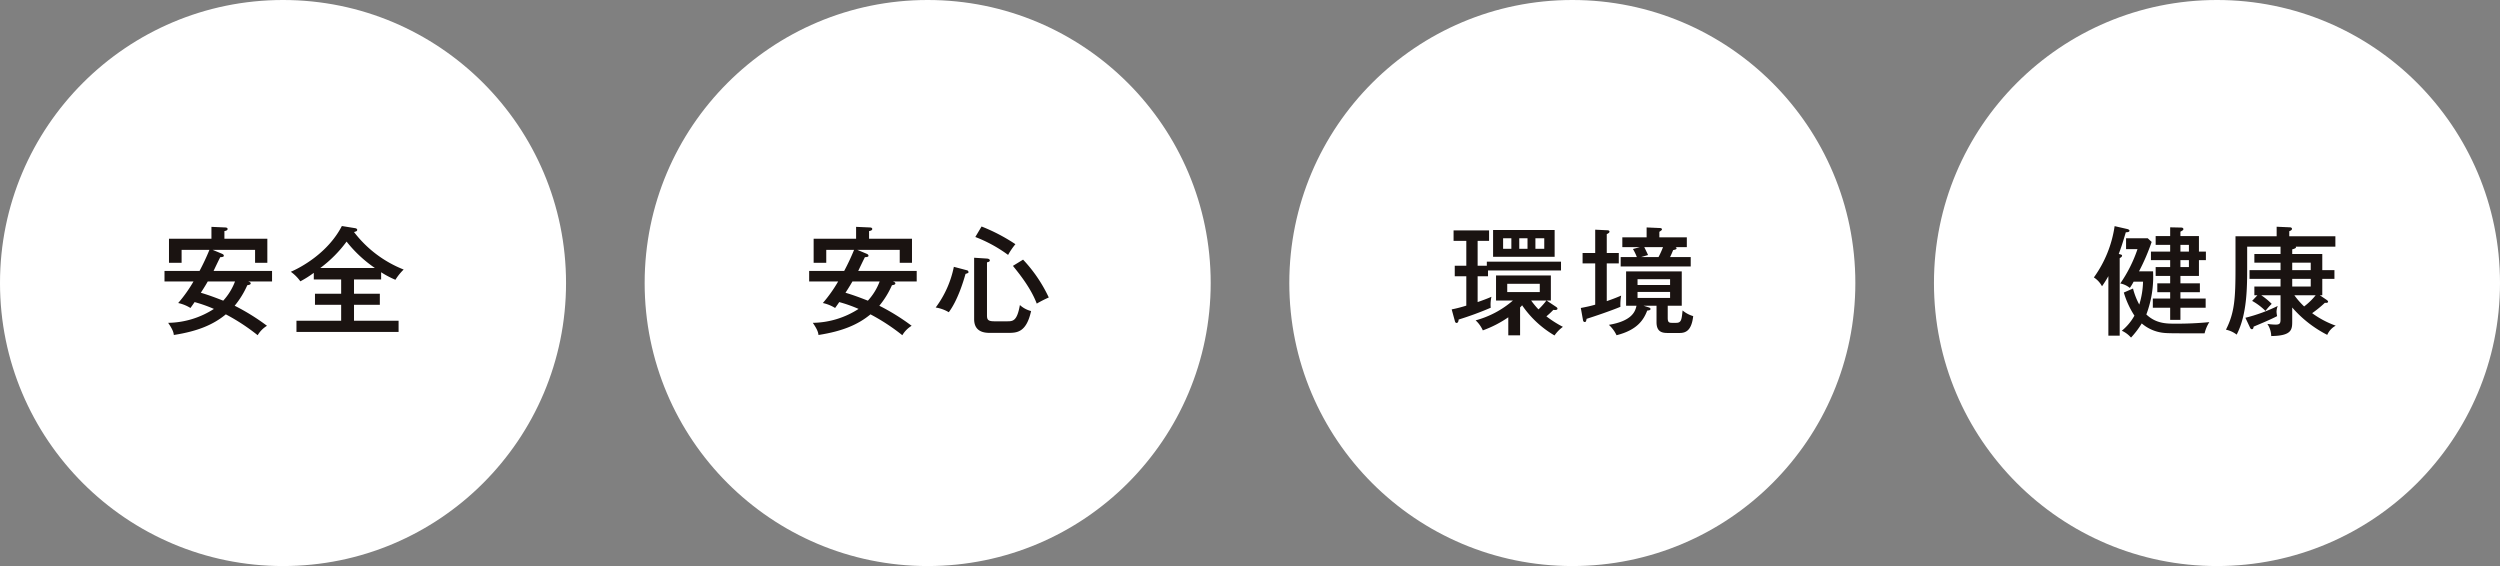
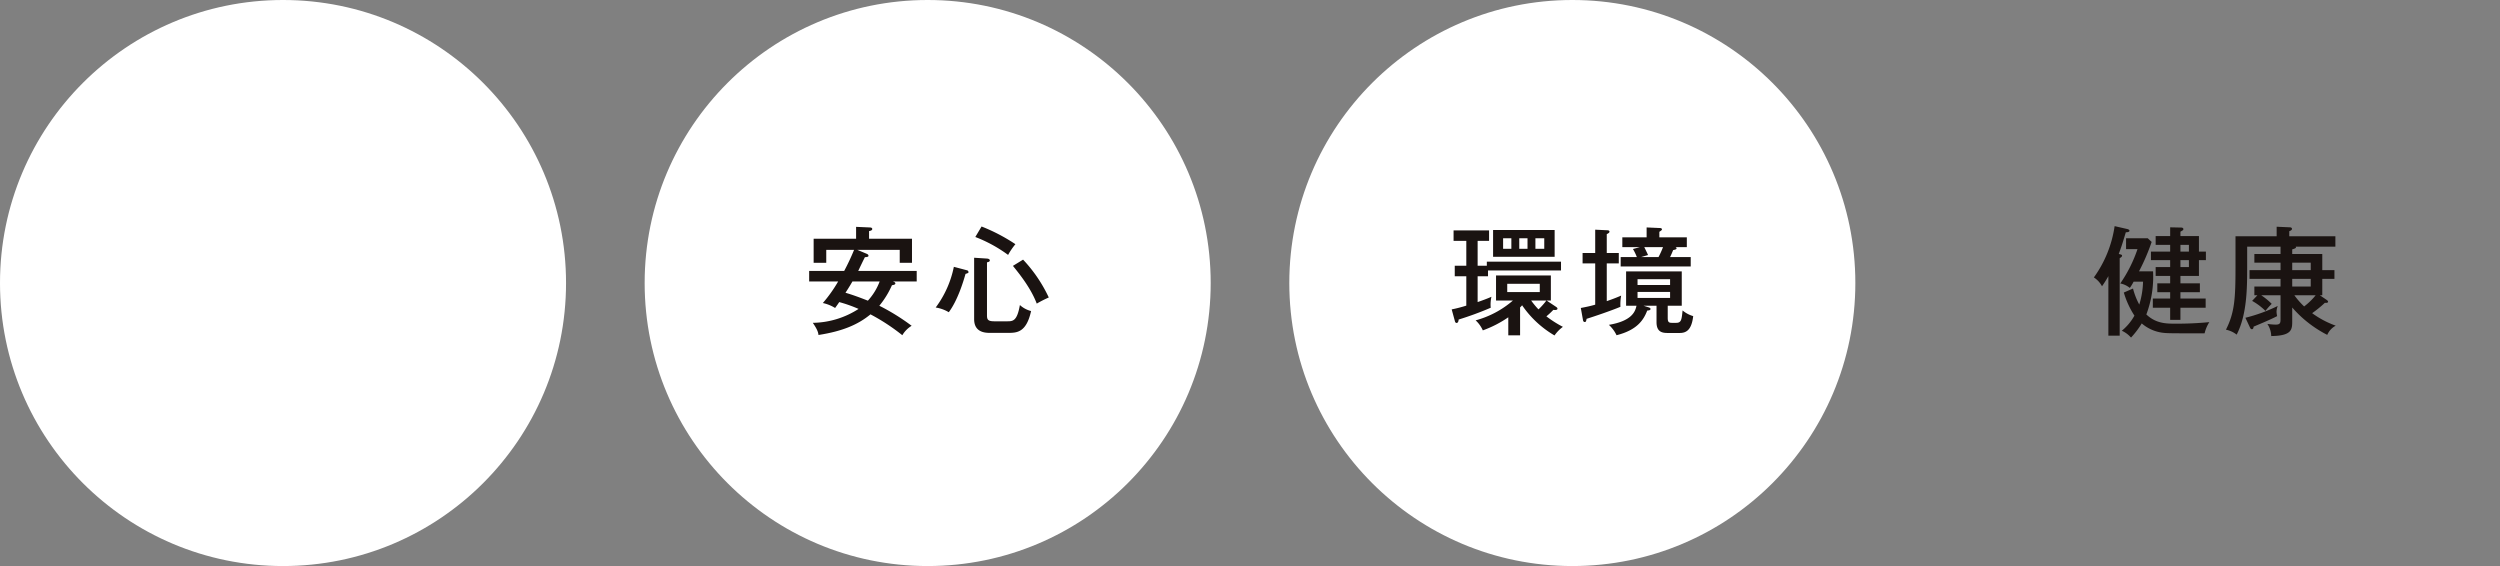
<svg xmlns="http://www.w3.org/2000/svg" width="636" height="144" viewBox="0 0 636 144">
  <rect x="0" y="0" width="636" height="144" fill="#808080" stroke="none" />
  <g id="グループ_353" data-name="グループ 353" transform="translate(-364 -2092)">
    <g id="グループ_348" data-name="グループ 348" transform="translate(84)">
      <circle id="楕円形_232" data-name="楕円形 232" cx="72" cy="72" r="72" transform="translate(280 2092)" fill="#fff" />
-       <path id="パス_1091" data-name="パス 1091" d="M-22.77-11.4a35.516,35.516,0,0,1-3.9,5.49,9.836,9.836,0,0,1,3.12,1.26c.63-.87.84-1.17,1.05-1.5a34.983,34.983,0,0,1,4.92,1.74A22.051,22.051,0,0,1-29.22-.87c1.26,1.83,1.38,2.55,1.44,3.09,6.18-.96,10.11-2.67,13.23-5.25a50.982,50.982,0,0,1,8.1,5.31A6.979,6.979,0,0,1-4.08-.12a54.634,54.634,0,0,0-8.22-5.1,22.239,22.239,0,0,0,3.21-5.22c.57-.09.87-.18.87-.48s-.51-.42-.66-.48h6.09v-2.67H-17.67c.24-.51,1.41-2.97,1.71-3.51.36,0,.9-.06.9-.33s-.15-.39-.48-.54l-2.37-.99h10.8v3.3h3.12v-6.12H-14.91v-1.95c.51-.09.81-.24.81-.54,0-.36-.48-.39-.69-.39l-3.42-.15v3.03h-10.8v6.12h3.21v-3.3h7.08a57.491,57.491,0,0,1-2.52,5.37h-8.91v2.67Zm10.56,0a15.174,15.174,0,0,1-3,4.89c-.18-.06-3.18-1.29-5.7-2.01.99-1.53,1.41-2.25,1.77-2.88Zm30.27-.51h6.9v-1.83a23.973,23.973,0,0,0,3.63,1.92,13.823,13.823,0,0,1,2.1-2.61,29.5,29.5,0,0,1-12.63-9.54c.63-.18.81-.24.81-.57,0-.27-.33-.39-.57-.42l-3.33-.54C11.4-18.57,4.38-14.88,1.98-13.86a10.367,10.367,0,0,1,2.43,2.43,26.98,26.98,0,0,0,3.42-2.16v1.68h6.96v3.63H8.13v2.82h6.66v4.05H3.42V1.44H29.4V-1.41H18.06V-5.46h6.57V-8.28H18.06ZM9.48-14.82a31.84,31.84,0,0,0,6.69-6.72,32.7,32.7,0,0,0,7.2,6.72Z" transform="translate(352 2175)" fill="#1a1311" />
    </g>
    <g id="グループ_349" data-name="グループ 349" transform="translate(56)">
      <circle id="楕円形_233" data-name="楕円形 233" cx="72" cy="72" r="72" transform="translate(472 2092)" fill="#fff" />
      <path id="パス_1092" data-name="パス 1092" d="M-22.77-11.4a35.516,35.516,0,0,1-3.9,5.49,9.836,9.836,0,0,1,3.12,1.26c.63-.87.84-1.17,1.05-1.5a34.983,34.983,0,0,1,4.92,1.74A22.051,22.051,0,0,1-29.22-.87c1.26,1.83,1.38,2.55,1.44,3.09,6.18-.96,10.11-2.67,13.23-5.25a50.982,50.982,0,0,1,8.1,5.31A6.979,6.979,0,0,1-4.08-.12a54.634,54.634,0,0,0-8.22-5.1,22.239,22.239,0,0,0,3.21-5.22c.57-.09.87-.18.87-.48s-.51-.42-.66-.48h6.09v-2.67H-17.67c.24-.51,1.41-2.97,1.71-3.51.36,0,.9-.06.9-.33s-.15-.39-.48-.54l-2.37-.99h10.8v3.3h3.12v-6.12H-14.91v-1.95c.51-.09.81-.24.81-.54,0-.36-.48-.39-.69-.39l-3.42-.15v3.03h-10.8v6.12h3.21v-3.3h7.08a57.491,57.491,0,0,1-2.52,5.37h-8.91v2.67Zm10.56,0a15.174,15.174,0,0,1-3,4.89c-.18-.06-3.18-1.29-5.7-2.01.99-1.53,1.41-2.25,1.77-2.88Zm24.03-6.03V-1.92c0,1.02.09,3.6,3.87,3.6h4.83c2.16,0,4.59-.09,5.79-5.55A6.642,6.642,0,0,1,23.46-5.4c-.72,4.14-1.8,4.14-3.27,4.14H16.98c-1.68,0-1.89-.45-1.89-1.53V-16.26c.24-.06.72-.15.72-.48s-.39-.45-.69-.48ZM6.66-15.12A25.778,25.778,0,0,1,2.04-4.77a9.285,9.285,0,0,1,3.33,1.2c2.25-3,3.69-7.74,4.26-9.75.66-.21.75-.24.75-.45a.485.485,0,0,0-.42-.48Zm5.46-7.59a35.62,35.62,0,0,1,8.34,4.56,17.579,17.579,0,0,1,1.86-2.73,45.42,45.42,0,0,0-8.61-4.5Zm9.57,7.35c1.65,2.04,4.56,5.64,6.06,9.6a29.337,29.337,0,0,1,3.06-1.56,36.634,36.634,0,0,0-6.54-9.63Z" transform="translate(544 2175)" fill="#1a1311" />
    </g>
    <g id="グループ_350" data-name="グループ 350" transform="translate(28)">
      <circle id="楕円形_234" data-name="楕円形 234" cx="72" cy="72" r="72" transform="translate(664 2092)" fill="#fff" />
      <path id="パス_1093" data-name="パス 1093" d="M-20.16-24.48v6.81H-4.5v-6.81Zm6.66,2.1h2.1v2.67h-2.1Zm-2.01,2.67h-2.1v-2.67h2.1Zm6.12-2.67h2.25v2.67H-9.39ZM-6.54-6.54h1.08v-6.39H-19.41v6.39h4.29A24.147,24.147,0,0,1-24.6-1.5a7.675,7.675,0,0,1,1.83,2.55,28.515,28.515,0,0,0,6.48-3.33V2.31h3V-4.8a3.011,3.011,0,0,0,.51-.54A25.72,25.72,0,0,0-4.53,2.34,9.121,9.121,0,0,1-2.4.15,28.375,28.375,0,0,1-6.6-2.52,20.649,20.649,0,0,0-4.83-4.17c.63.09,1.05,0,1.05-.3,0-.18-.12-.3-.33-.45ZM-8.28-10.8v2.1h-8.28v-2.1ZM-6.6-6.54A17.69,17.69,0,0,1-8.61-4.29a20.444,20.444,0,0,1-1.86-2.25ZM-24.09-21.72h2.91v-2.67h-9.03v2.67h3.24v6.33h-2.94v2.67h2.94v7.47a34.45,34.45,0,0,1-3.72.96l.81,2.97c.03.15.15.48.42.48.42,0,.51-.51.54-.87a80.65,80.65,0,0,0,8.16-3,9.029,9.029,0,0,1,.18-2.79c-1.2.54-2.49.99-3.51,1.35v-6.57h2.64v-1.47H-2.88v-2.25H-21.75v1.05h-2.34ZM21.42-5.22v4.2c0,2.58,1.59,2.73,2.88,2.73h3c1.56,0,3.03-.6,3.45-4.29a7.377,7.377,0,0,1-2.7-1.44c-.24,2.4-.33,3.15-1.65,3.15H25.32c-.84,0-1.05-.27-1.05-1.29V-5.22h3.57v-8.73H13.68v8.73h2.64c-.3,1.47-1.14,3.87-7.02,4.86a8.743,8.743,0,0,1,1.95,2.64c5.25-1.32,6.9-3.9,7.8-6.27.39-.03.84-.09.84-.39,0-.24-.15-.33-.63-.48l-1.14-.36ZM24.87-7.2H16.59V-8.73h8.28Zm-8.28-4.77h8.28v1.47H16.59Zm5.55-10.65v-1.41c.36-.24.66-.42.66-.6,0-.24-.21-.36-.54-.36l-3.36-.15v2.52H12.72v2.49h4.47l-1.77.48a12.627,12.627,0,0,1,.99,2.04H12.3v2.4H30.12v-2.4H24.87c.27-.54.54-1.17.78-1.77.45-.09.87-.18.87-.45,0-.15-.15-.24-.27-.3h2.88v-2.49Zm.93,2.49a21.43,21.43,0,0,1-1.14,2.52H17.52l1.74-.51c-.21-.51-.66-1.41-.96-2.01ZM2.73-1.47c.03.15.18.39.39.39.36,0,.39-.18.51-.81,1.92-.6,6.09-2.01,8.61-3.06a12.893,12.893,0,0,1,.18-2.85c-.84.36-1.74.75-3.66,1.41v-9.6h3.06v-2.64H8.76v-4.8c.45-.24.69-.36.69-.66,0-.21-.24-.33-.51-.33l-3.12-.15v5.94H2.61v2.64H5.82v10.5c-1.26.36-2.25.57-3.66.84Z" transform="translate(736 2175)" fill="#1a1311" />
    </g>
    <g id="グループ_351" data-name="グループ 351">
-       <circle id="楕円形_235" data-name="楕円形 235" cx="72" cy="72" r="72" transform="translate(856 2092)" fill="#fff" />
      <path id="パス_1094" data-name="パス 1094" d="M-11.91-16.83v1.77H-15.6v2.25h3.69v1.89h-3.27v2.25h3.27v1.62h-4.41v2.34h4.41v3.09H-9.3V-4.71h6.42V-7.05H-9.3V-8.67h4.95v-2.25H-9.3v-1.89h4.71v-4.02h1.77v-2.16H-4.59v-3.96H-9.3v-1.11c.69-.39.75-.42.75-.66,0-.33-.36-.39-.6-.39l-2.76-.06v2.22H-15.6v2.25h3.69v1.71H-16.8v2.16Zm4.77,0v1.77H-9.3v-1.77ZM-9.3-18.99V-20.7h2.16v1.71ZM-23.7-8.58A22.218,22.218,0,0,0-21-2.7a13.261,13.261,0,0,1-3.21,3.84,6.926,6.926,0,0,1,2.34,1.74,21.819,21.819,0,0,0,2.73-3.6,10.138,10.138,0,0,0,5.1,2.34c1.17.18,2.13.18,10.89.18a9.36,9.36,0,0,1,1.2-2.85,84.034,84.034,0,0,1-8.7.39c-2.16,0-4.86,0-7.32-2.34a27.274,27.274,0,0,0,1.71-10.98h-3.57a52.852,52.852,0,0,0,3.21-7.47l-.99-.93h-5.52v2.76h2.91a35.026,35.026,0,0,1-4.38,8.73,5.548,5.548,0,0,1,2.43,1.14,14.118,14.118,0,0,0,.96-1.59h2.4a21.1,21.1,0,0,1-.96,5.82A17.53,17.53,0,0,1-21.36-9.6Zm-1.05-8.73c.42-.27.6-.42.6-.63s-.06-.27-.84-.45c.75-2.04.87-2.43,1.8-5.52.3,0,.93-.03.93-.39,0-.27-.45-.42-.63-.45l-3.15-.72a29.5,29.5,0,0,1-5.28,13.05,6.038,6.038,0,0,1,2.07,2.25,28.822,28.822,0,0,0,1.62-2.58V2.4h2.88Zm48.6,5.25v1.95H19.14v-1.95ZM19.14-4.77a29.624,29.624,0,0,0,8.91,6.96A4.876,4.876,0,0,1,30.21-.15a23.374,23.374,0,0,1-6-3.18,29.374,29.374,0,0,0,3.24-2.64c.57.06.81-.03.81-.3,0-.12-.15-.3-.42-.48L26.16-7.89h.63v-4.17h3.09v-2.22H26.79v-4.11H19.14v-1.17c.42-.12.96-.27.96-.54,0-.06-.03-.09-.06-.15H30.12v-2.64H18.39v-1.29c.24-.09.69-.27.69-.6,0-.24-.24-.39-.51-.39l-3.39-.15v2.43H4.71v8.07c0,7.77-.24,11.4-2.43,15.69A6.712,6.712,0,0,1,5.01,2.13C7.68-3.03,7.68-9.96,7.68-15.21v-5.04h8.49v1.86H9.51v2.22h6.66v1.89H8.28v2.22h7.89v1.95H9.51v2.22h.78L8.94-6.45A15.069,15.069,0,0,1,12.33-3.9a16.663,16.663,0,0,1,1.59-1.8,16.812,16.812,0,0,0-2.67-2.19h4.92V-1.8c0,1.02-.15,1.38-1.26,1.38a16.071,16.071,0,0,1-2.1-.18,5.758,5.758,0,0,1,.99,3.09c5.34-.06,5.34-1.71,5.34-3.87Zm4.71-11.4v1.89H19.14v-1.89Zm1.26,8.28a16.465,16.465,0,0,1-2.94,2.85,20.055,20.055,0,0,1-2.49-2.85ZM8.4.33c.09.18.21.42.48.42.33,0,.39-.3.45-.66,2.01-.84,4.44-1.86,5.97-2.67a7.044,7.044,0,0,1-.15-1.11,4.412,4.412,0,0,1,.3-1.47,41.077,41.077,0,0,1-8.22,3Z" transform="translate(928 2175)" fill="#1a1311" />
    </g>
  </g>
</svg>